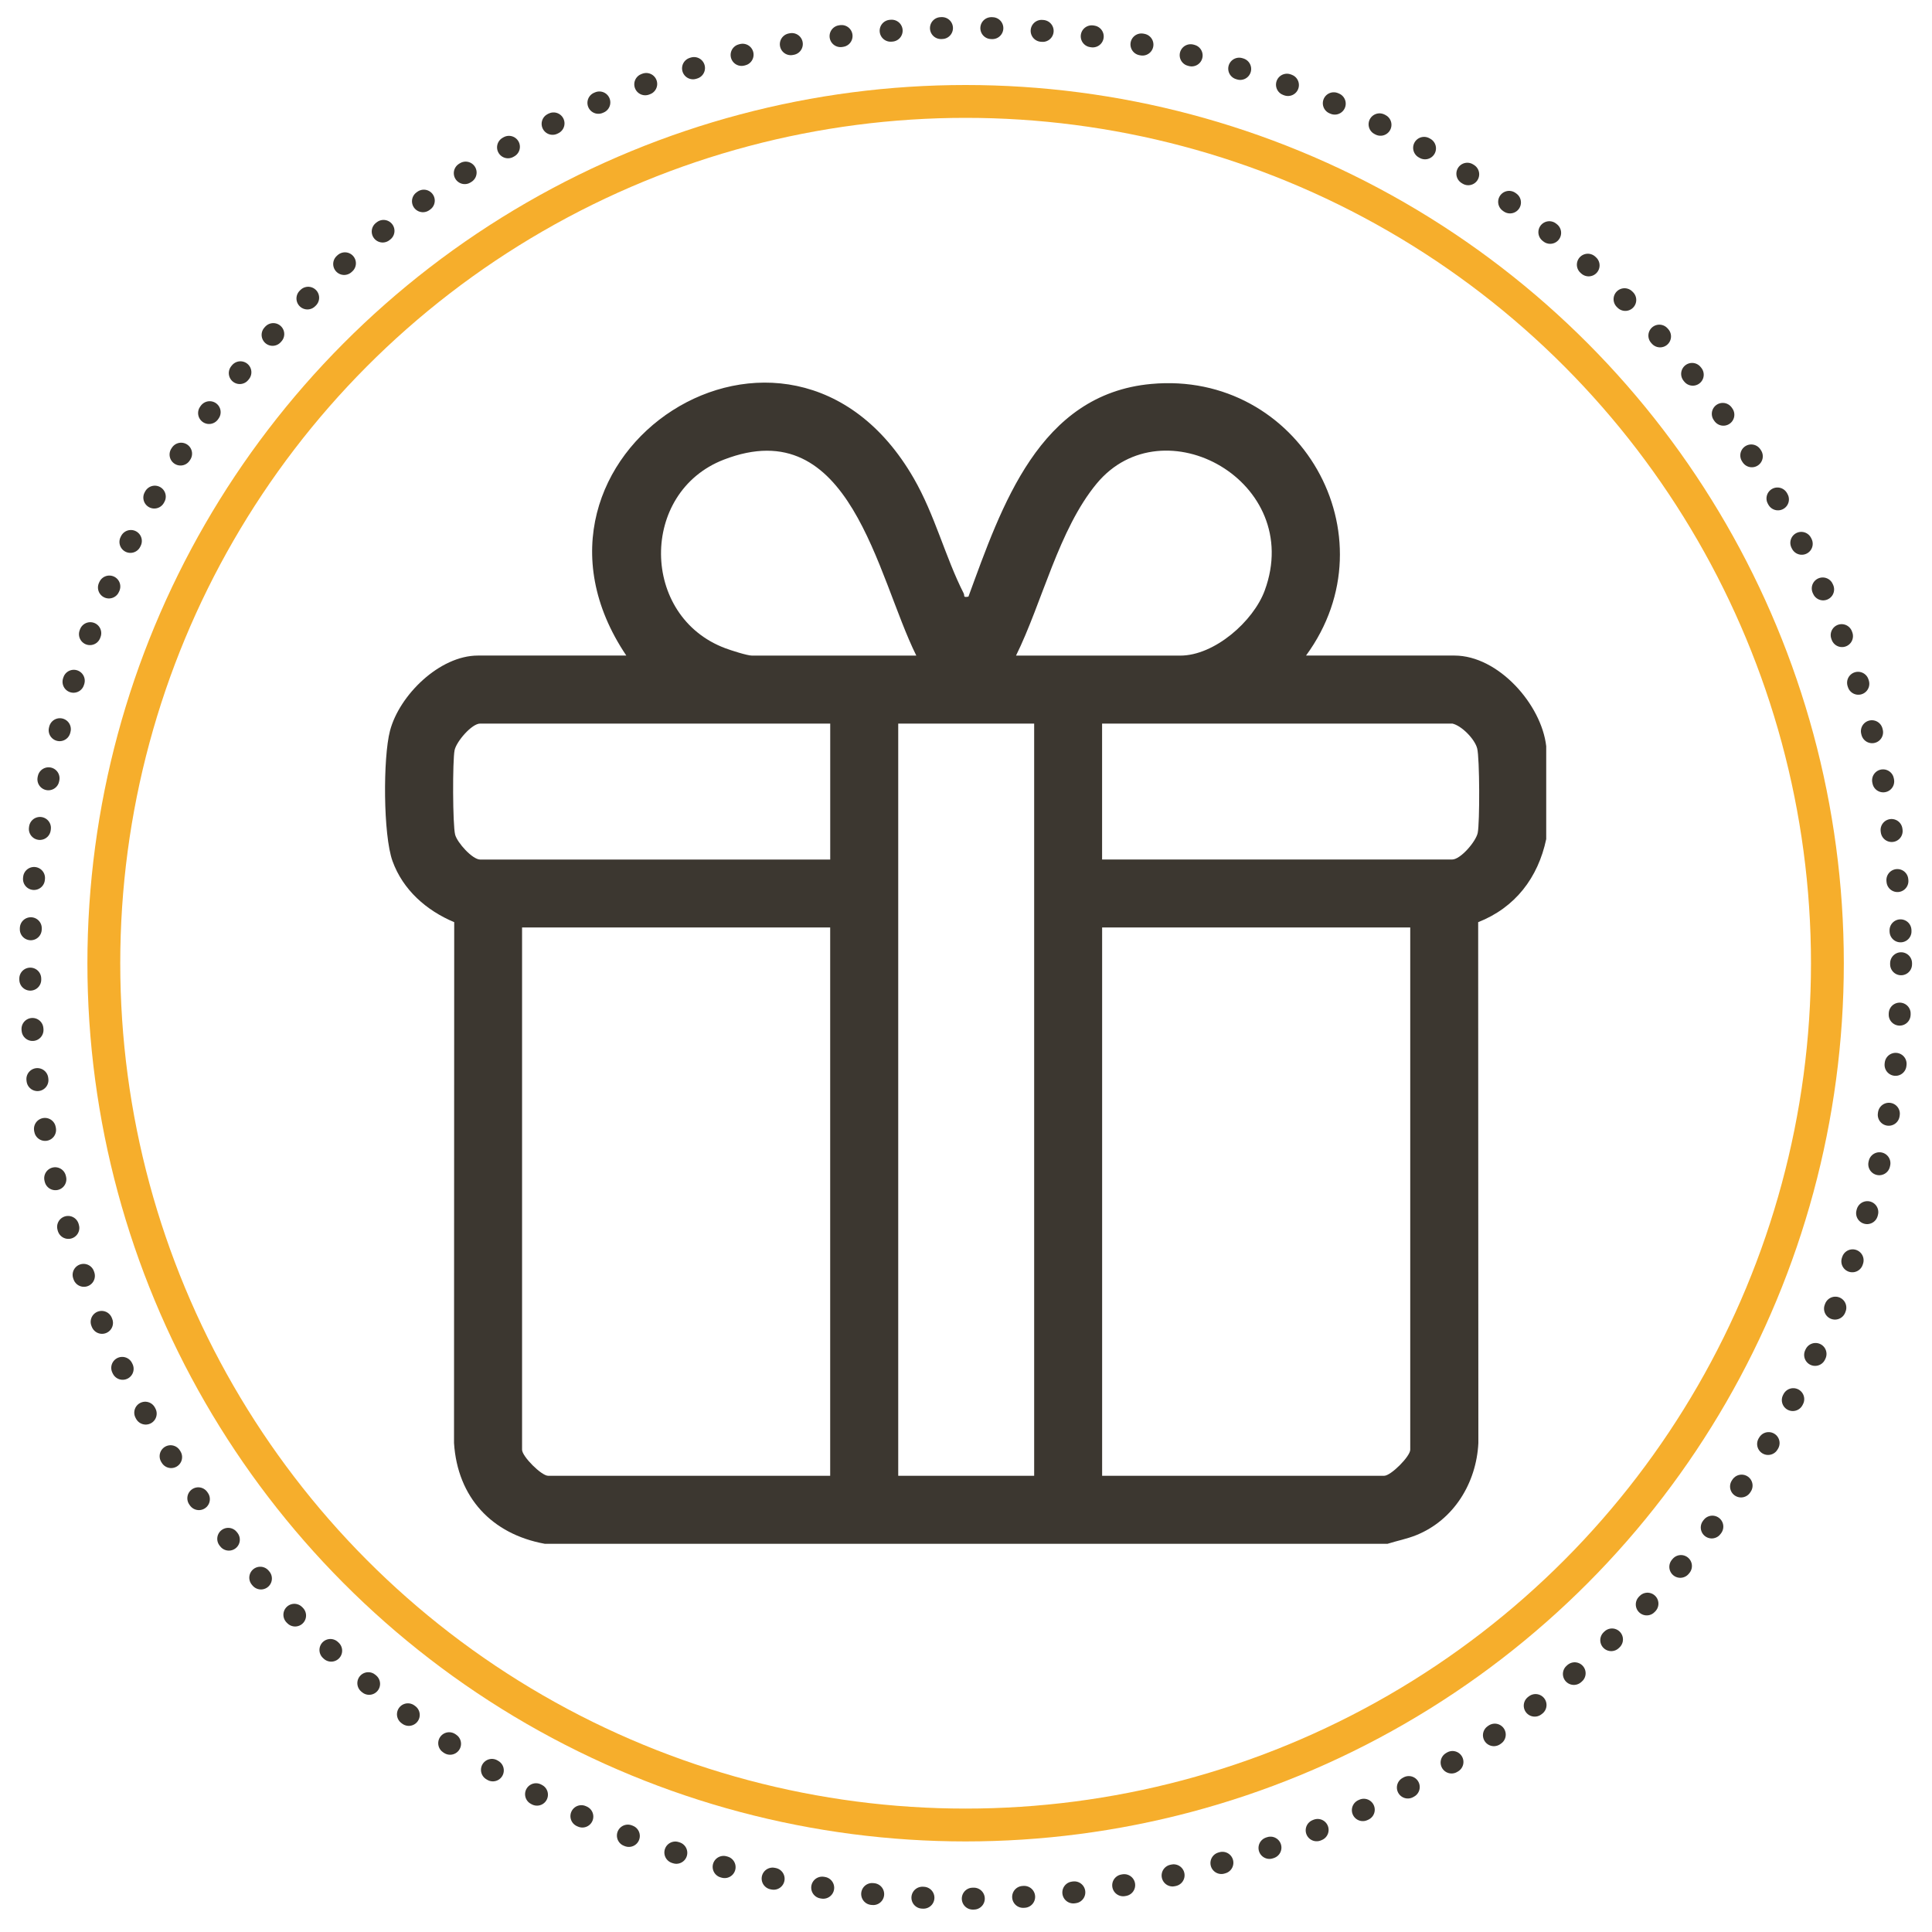
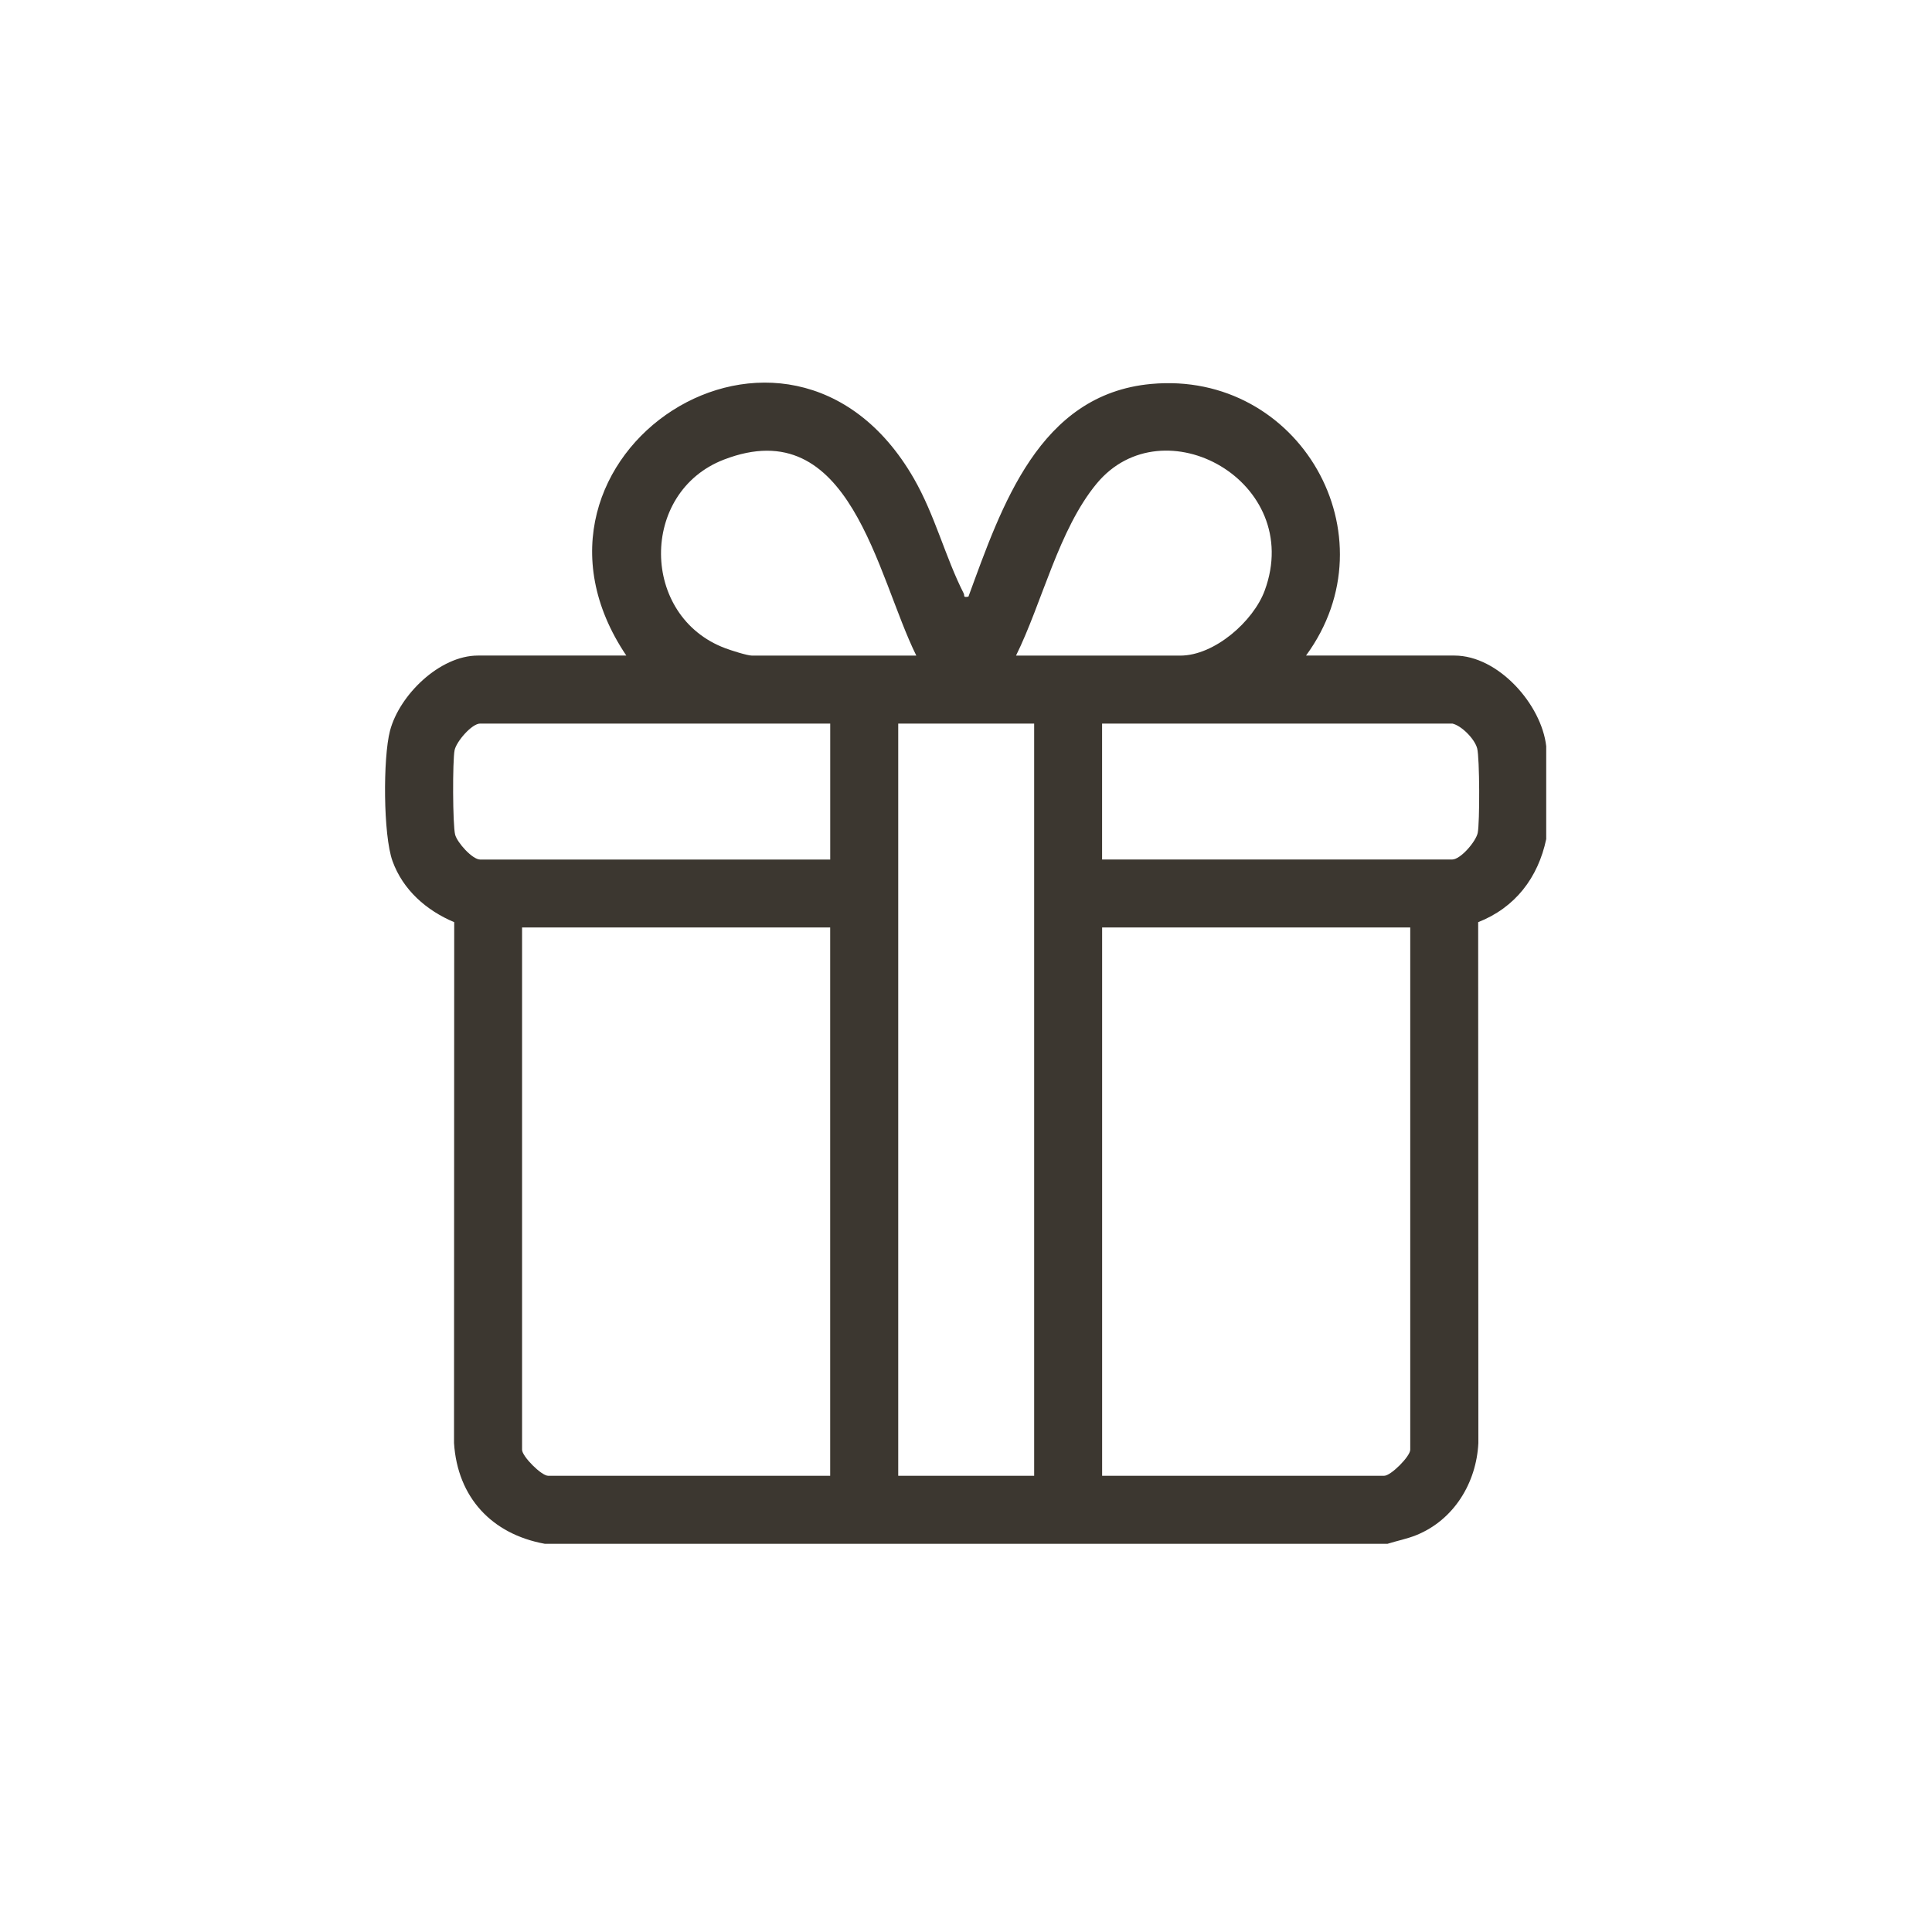
<svg xmlns="http://www.w3.org/2000/svg" viewBox="0 0 500 500" data-name="Ebene 1" id="Ebene_1">
  <defs>
    <style>
      .cls-1 {
        fill: #3c3730;
      }

      .cls-2 {
        stroke: #3c3730;
        stroke-dasharray: .28 12.76;
        stroke-linecap: round;
        stroke-miterlimit: 10;
        stroke-width: 5.67px;
      }

      .cls-2, .cls-3 {
        fill: none;
      }

      .cls-3 {
        stroke: #f6ae2c;
        stroke-width: 8.5px;
      }
    </style>
  </defs>
-   <circle r="242.1" cy="249.28" cx="249.9" class="cls-2" />
-   <circle r="223.03" cy="249.28" cx="249.9" class="cls-3" />
  <path d="M140.98,399.53c-13.73-2.51-22.57-12.01-23.48-26.07l.05-134.8c-7.19-3.02-13.27-8.34-15.97-15.82-2.43-6.74-2.48-26.74-.65-33.71,2.42-9.24,12.84-19.47,22.75-19.47h38.41c-34.74-51.6,41.82-102.28,74.36-45.92,5.53,9.57,8.16,20.41,12.96,29.84.31.62-.3,1.1,1.22.83,8.59-23.39,18.25-52.37,47.28-55.04,38.36-3.54,62.87,39.21,40.09,70.29h38.41c11.36,0,22.53,12.67,23.75,23.46v24.04c-2.11,10-8.03,17.73-17.61,21.5l.05,134.8c-.51,10.33-6.34,19.89-16.05,23.83-2.45.99-4.94,1.45-7.44,2.24h-218.13ZM237.14,169.67c-10.26-20.67-17-63.41-49.83-50.71-21.84,8.45-21.6,40.6.42,48.81,1.44.54,5.64,1.9,6.9,1.9h42.51ZM262.95,169.67h42.51c8.82,0,18.9-8.84,21.85-16.85,10.36-28.19-26.29-48.45-43.5-27.66-9.83,11.87-14.08,30.77-20.87,44.52ZM214.86,187.26h-90.6c-2.16,0-6.14,4.64-6.61,6.88-.55,2.66-.51,19.41.14,21.88.55,2.06,4.47,6.43,6.47,6.43h90.6v-35.18ZM267.64,187.26h-35.18v194.68h35.18v-194.68ZM375.82,187.26h-90.6v35.18h90.6c2.16,0,6.14-4.64,6.61-6.88.55-2.66.51-19.41-.14-21.88s-4.1-5.94-6.47-6.43ZM214.86,240.03h-79.75v135.16c0,1.73,5.02,6.74,6.74,6.74h73v-141.9ZM364.98,240.03h-79.75v141.9h73c1.73,0,6.74-5.02,6.74-6.74v-135.16Z" class="cls-1" />
</svg>